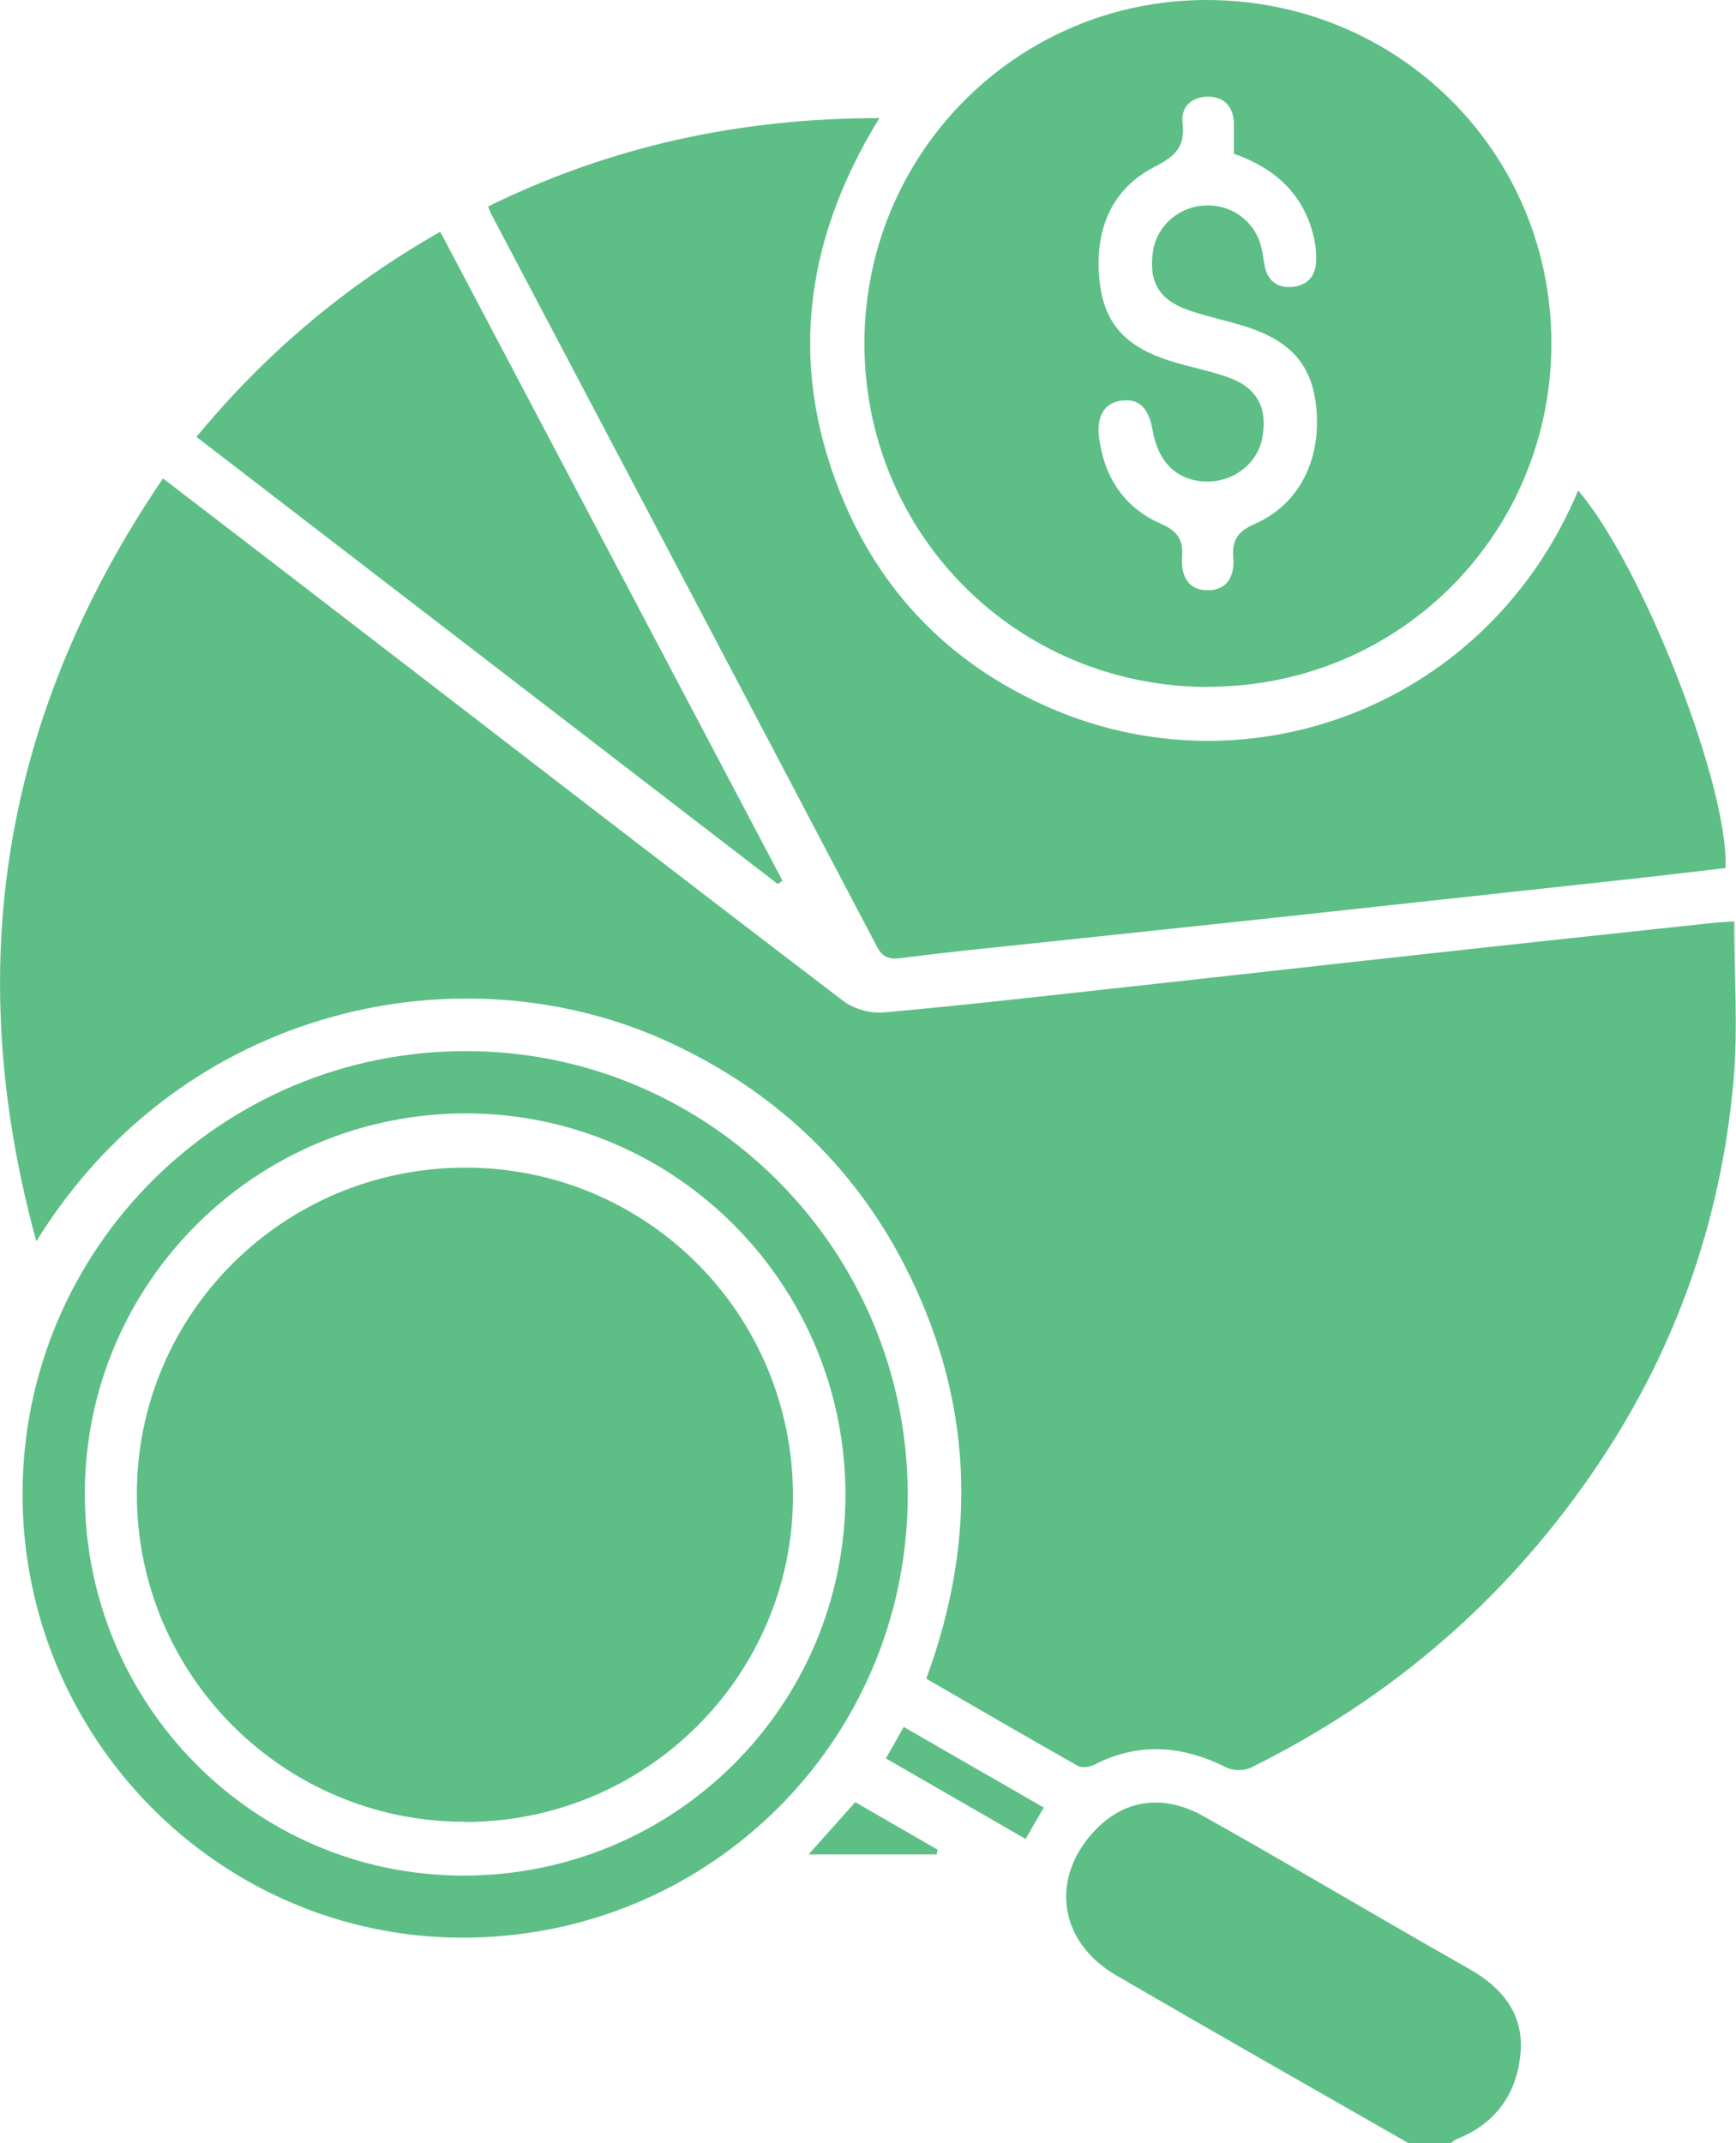
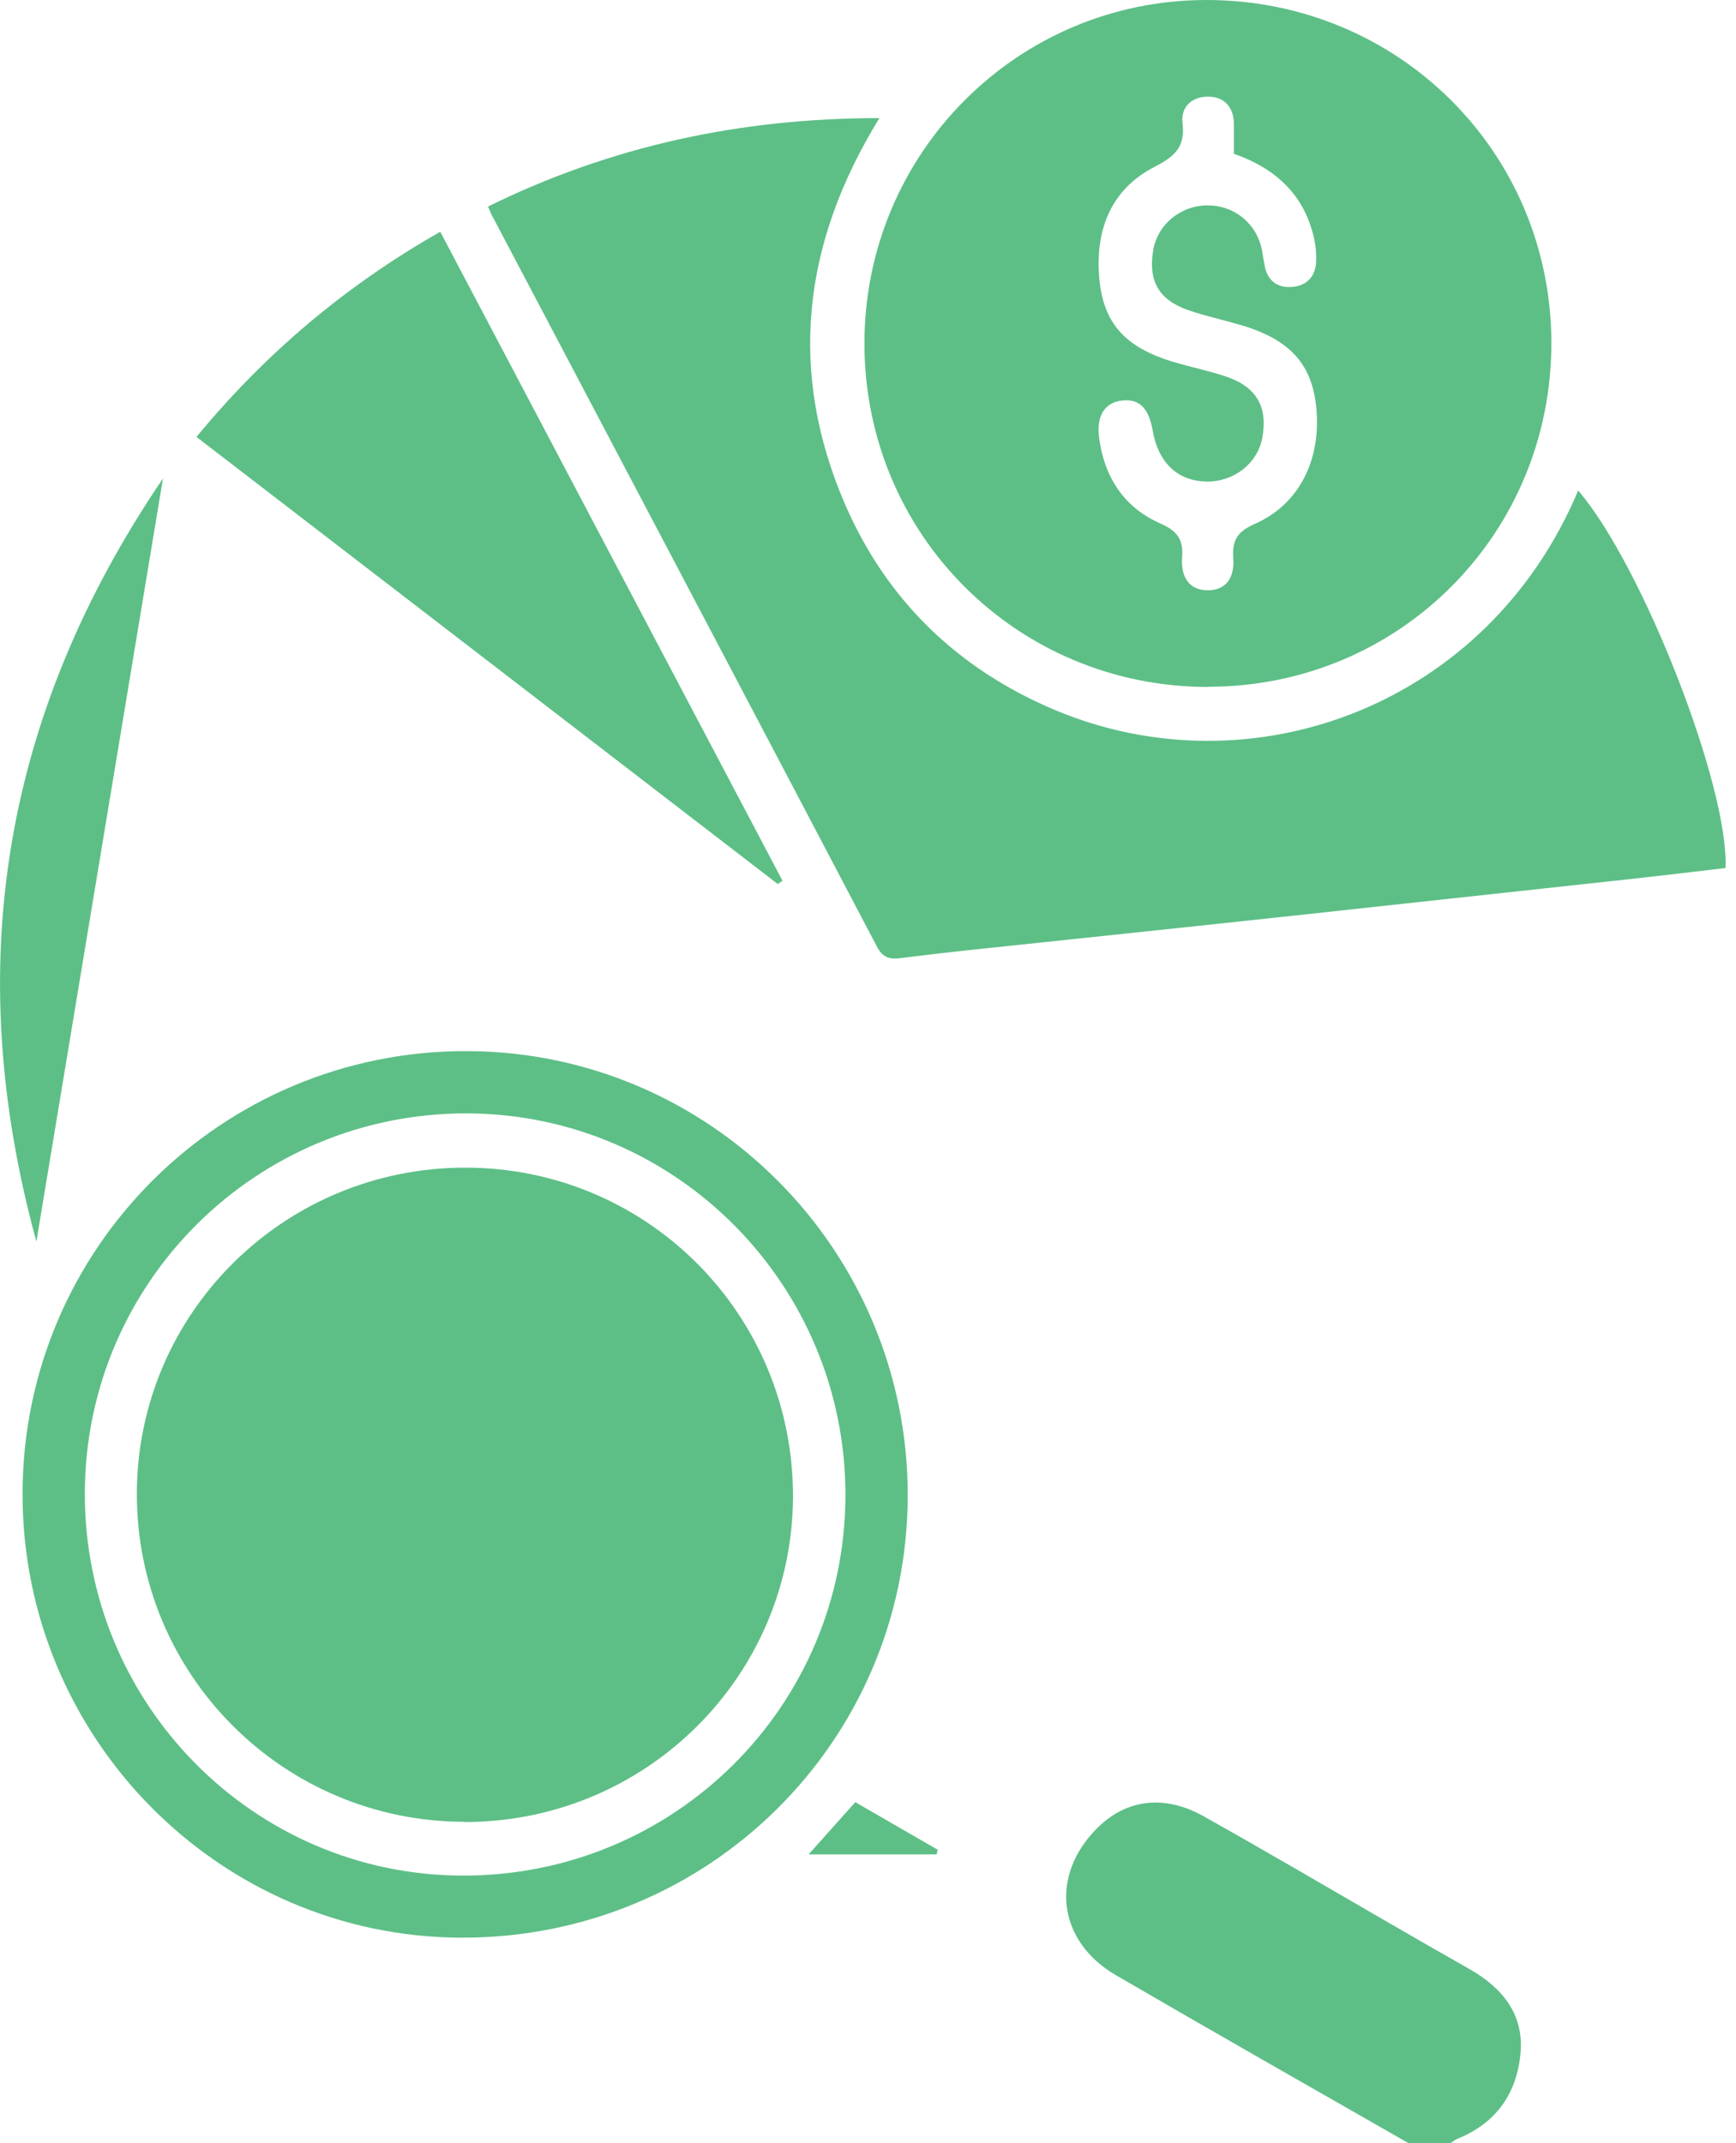
<svg xmlns="http://www.w3.org/2000/svg" id="Layer_1" data-name="Layer 1" viewBox="0 0 77.76 96">
  <defs>
    <style>
      .cls-1 {
        fill: #5dbf86;
      }
    </style>
  </defs>
  <path class="cls-1" d="M63.1,96c-4.37-2.5-8.75-4.99-13.1-7.52-2.64-1.53-2.99-4.48-.84-6.61,1.29-1.28,2.99-1.5,4.73-.53,2.75,1.54,5.46,3.13,8.19,4.71,1.24,.72,2.48,1.43,3.73,2.14,1.46,.83,2.45,2,2.3,3.76-.16,1.81-1.09,3.15-2.83,3.85-.11,.04-.2,.13-.3,.19h-1.88Z" />
-   <path class="cls-1" d="M1.63,55.61C-1.76,43.24,.15,31.96,7.3,21.43c2.56,1.96,5.01,3.84,7.45,5.72,7.67,5.9,15.33,11.82,23.03,17.69,.46,.35,1.21,.56,1.79,.51,3.67-.33,7.32-.75,10.98-1.15,4.31-.47,8.62-.96,12.93-1.43,4.43-.49,8.87-.96,13.31-1.44,.27-.03,.54-.03,.89-.06,0,2.46,.18,4.87-.04,7.24-.56,6.13-2.54,11.8-5.96,16.94-3.98,5.98-9.22,10.55-15.66,13.73-.29,.14-.79,.14-1.08-.01-1.97-.99-3.92-1.15-5.92-.13-.21,.11-.57,.16-.75,.05-2.25-1.27-4.48-2.57-6.78-3.9,2.35-6.37,2.1-12.58-1.01-18.59-2.34-4.51-5.89-7.78-10.49-9.91-9.25-4.28-21.82-1.68-28.37,8.92Z" />
+   <path class="cls-1" d="M1.63,55.61C-1.76,43.24,.15,31.96,7.3,21.43Z" />
  <path class="cls-1" d="M70.69,21.97c2.88,3.35,6.76,13.28,6.6,16.91-1.34,.16-2.7,.32-4.05,.47-5.05,.55-10.11,1.1-15.17,1.65-4.9,.53-9.8,1.04-14.7,1.56-1.02,.11-2.05,.23-3.07,.36-.48,.06-.78-.05-1.03-.54-5.74-10.93-11.5-21.85-17.26-32.78-.04-.08-.07-.17-.15-.35,5.49-2.7,11.28-3.96,17.53-3.96-3.46,5.62-4.11,11.38-1.52,17.34,1.86,4.27,5.04,7.33,9.33,9.15,8.86,3.75,19.45-.18,23.49-9.81Z" />
  <path class="cls-1" d="M54.12,30.77c-8.56,0-15.4-6.83-15.4-15.39C38.72,6.88,45.56,0,54.04,0c8.58,0,15.43,6.8,15.45,15.34,.02,8.56-6.81,15.42-15.36,15.42Zm1.15-23.9c0-.28,0-.53,0-.78,0-.19,0-.38,0-.56-.02-.75-.44-1.2-1.16-1.2-.72,0-1.23,.45-1.14,1.19,.12,1.02-.3,1.46-1.21,1.93-2,1.01-2.71,2.84-2.52,5.02,.18,2.01,1.16,3.1,3.35,3.75,.78,.23,1.57,.39,2.34,.65,1.36,.46,1.87,1.37,1.61,2.75-.22,1.15-1.28,1.97-2.51,1.95-1.29-.03-2.15-.85-2.4-2.29-.18-1.04-.63-1.45-1.44-1.33-.72,.11-1.08,.69-.96,1.65,.23,1.76,1.11,3.13,2.75,3.85,.74,.33,1.03,.69,.97,1.51-.07,.98,.39,1.48,1.15,1.48,.76,0,1.22-.5,1.14-1.48-.06-.82,.25-1.18,.98-1.5,1.94-.86,2.93-2.79,2.75-5.08-.16-2.03-1.15-3.16-3.39-3.82-.78-.23-1.57-.4-2.33-.66-1.34-.46-1.82-1.3-1.6-2.67,.19-1.17,1.23-2.03,2.44-2.03,1.22,0,2.22,.83,2.44,2.03,.05,.25,.08,.49,.13,.74,.15,.66,.62,.94,1.24,.88,.63-.06,1.02-.46,1.05-1.11,.02-.34-.01-.69-.08-1.02-.43-1.99-1.73-3.18-3.62-3.84Z" />
  <path class="cls-1" d="M40.66,67.01c-.03,10.99-8.94,19.81-19.99,19.78-10.87-.03-19.69-8.97-19.66-19.92,.03-10.96,8.92-19.81,19.89-19.79,10.93,.02,19.78,8.95,19.76,19.93Zm-2.79-.03c.01-9.43-7.6-17.1-16.98-17.11-9.42-.01-17.06,7.58-17.09,16.99-.03,9.45,7.55,17.13,16.92,17.15,9.48,.02,17.13-7.58,17.15-17.03Z" />
  <path class="cls-1" d="M34.83,39.59c-8.65-6.66-17.31-13.31-26.03-20.02,3.1-3.76,6.69-6.78,10.92-9.19,5.14,9.74,10.23,19.41,15.33,29.07-.07,.05-.14,.1-.21,.14Z" />
-   <path class="cls-1" d="M46.75,80.97c-.29,.5-.52,.89-.81,1.4-2.08-1.2-4.15-2.39-6.26-3.61,.28-.48,.51-.9,.8-1.41,2.1,1.21,4.14,2.39,6.27,3.61Z" />
  <path class="cls-1" d="M36.22,83.06c.77-.86,1.4-1.57,2.09-2.34,1.25,.72,2.47,1.43,3.69,2.13-.02,.07-.03,.14-.05,.21h-5.73Z" />
  <path class="cls-1" d="M20.8,81.6c-8.13-.01-14.7-6.61-14.67-14.73,.03-8.07,6.61-14.58,14.73-14.57,8.14,.01,14.67,6.58,14.66,14.73-.02,8.06-6.6,14.59-14.72,14.58Z" />
</svg>